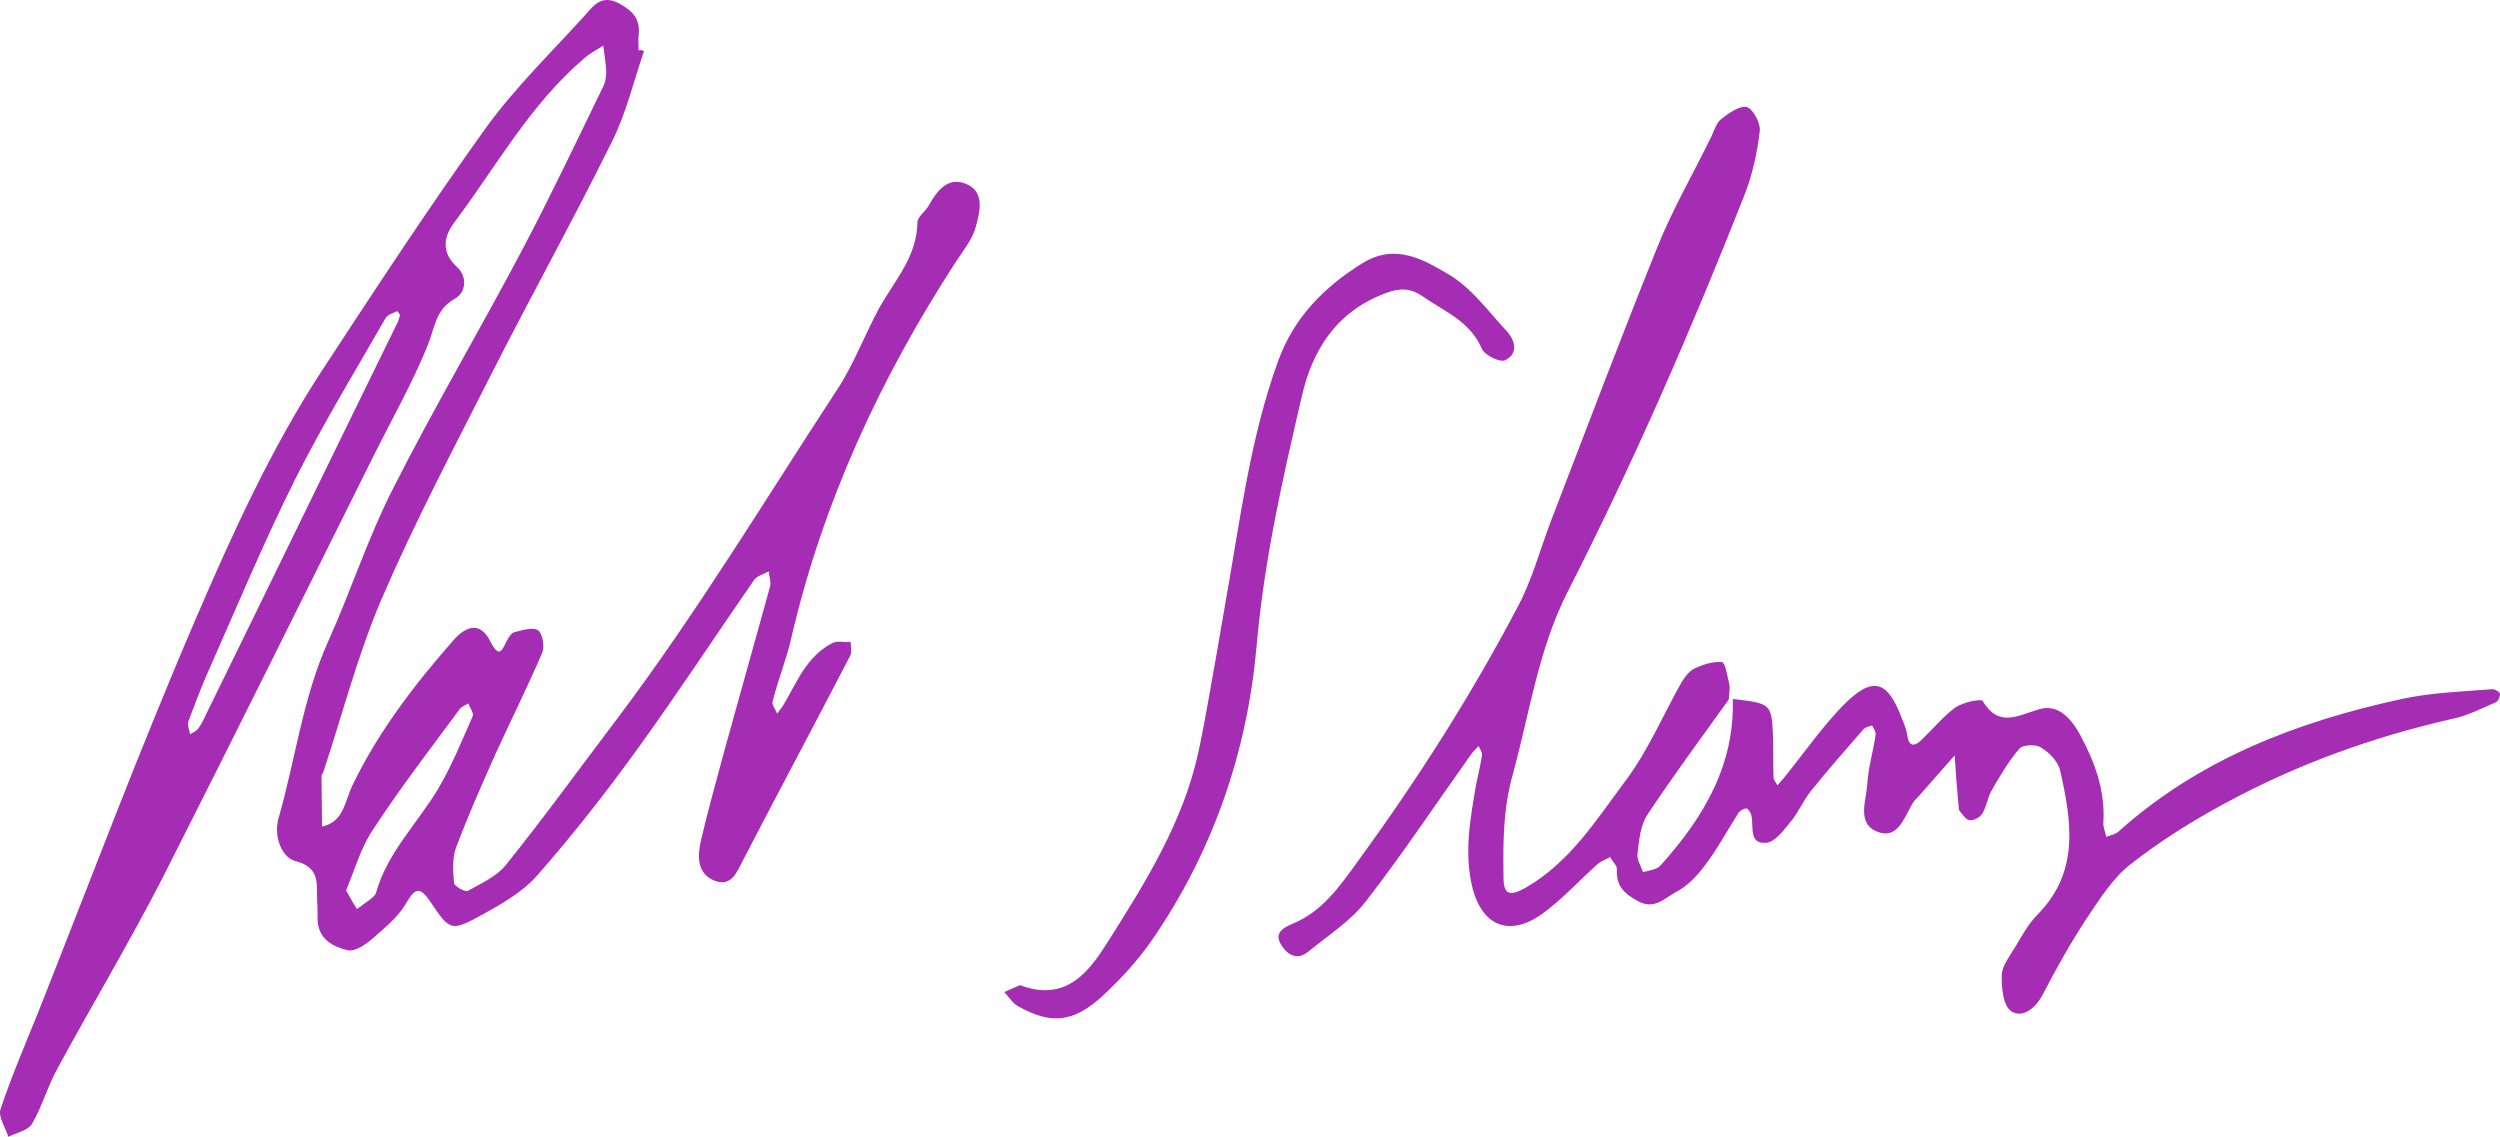
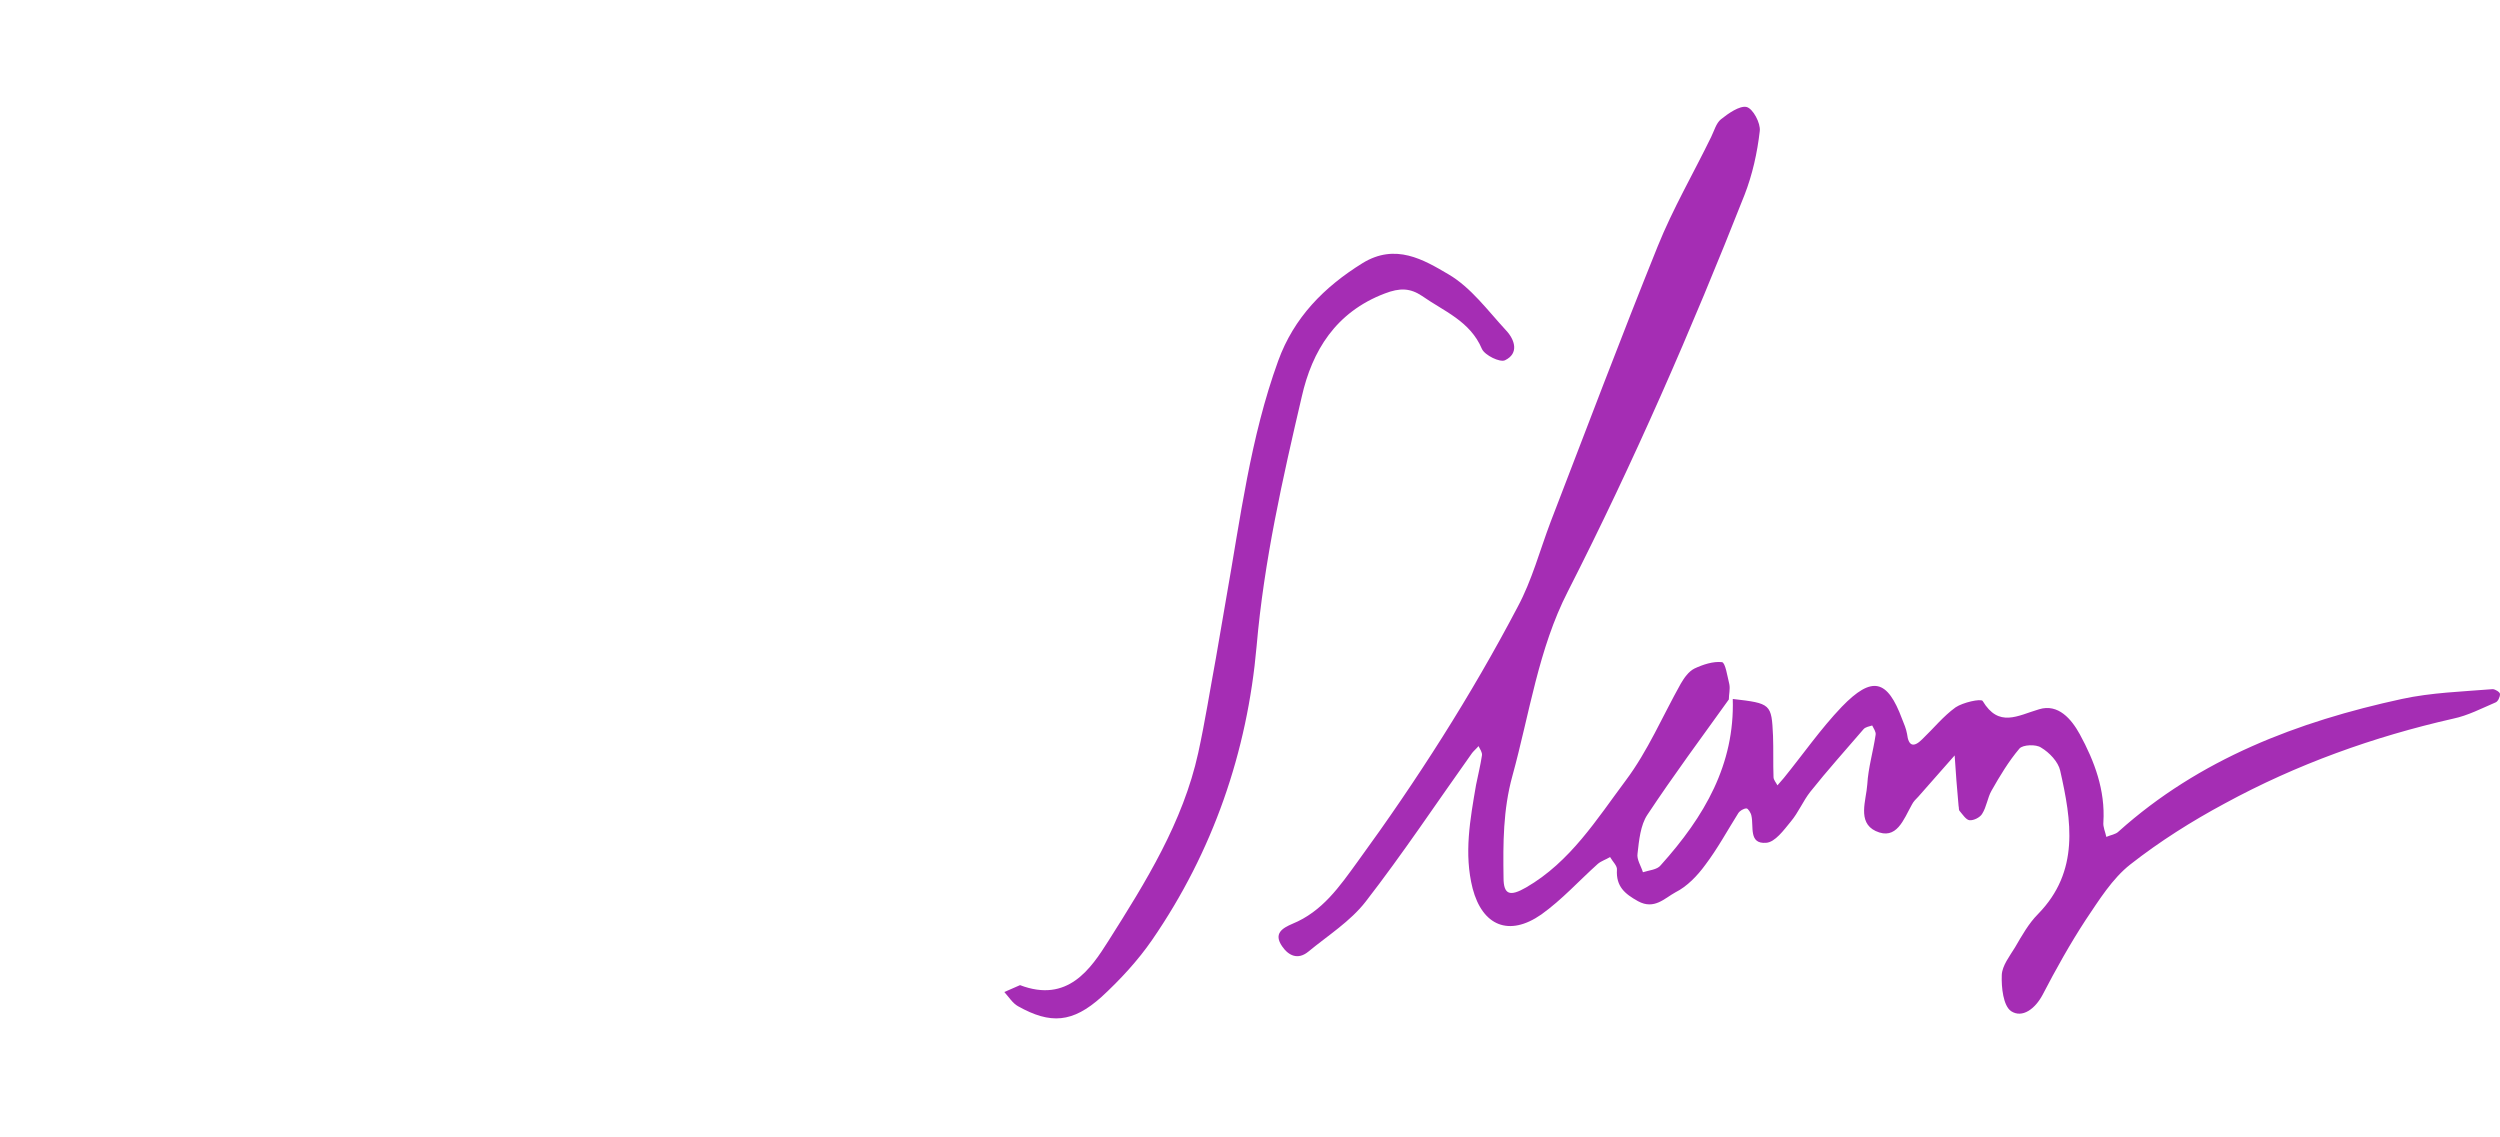
<svg xmlns="http://www.w3.org/2000/svg" xmlns:ns1="http://sodipodi.sourceforge.net/DTD/sodipodi-0.dtd" xmlns:ns2="http://www.inkscape.org/namespaces/inkscape" version="1.1" id="Layer_1" x="0px" y="0px" viewBox="0 0 509.3 231.593" xml:space="preserve" ns1:docname="Rob Sharp signature_Purple.svg" width="509.3" height="231.593" ns2:version="1.1.2 (0a00cf5339, 2022-02-04)">
  <defs id="defs15" />
  <style type="text/css" id="style2">
	.st0{fill:#A52DB4;}
</style>
  <g id="g10" transform="translate(-166.2,-182.207)">
-     <path class="st0" d="m 297.4,192.6 c -2.1,6.1 -3.6,12.6 -6.5,18.4 -8,16.2 -16.8,32 -25,48.2 -7.5,14.8 -15.3,29.6 -21.9,44.9 -4.9,11.4 -8,23.5 -11.9,35.3 -0.1,0.3 -0.4,0.6 -0.4,0.9 0,3.4 0.1,6.8 0.1,10.3 4.5,-1 4.6,-5.1 6.2,-8.4 5.3,-11 12.7,-20.6 20.7,-29.7 2.7,-3 5.5,-3.5 7.4,0.4 2,3.9 2.5,1.3 3.5,-0.4 0.3,-0.6 0.9,-1.4 1.4,-1.5 1.6,-0.4 3.7,-1.1 4.8,-0.4 0.9,0.6 1.4,3.3 0.9,4.5 -3,7 -6.4,13.8 -9.6,20.8 -2.8,6.3 -5.6,12.6 -8,19 -0.8,2.2 -0.6,4.8 -0.4,7.2 0.1,0.7 2.3,1.9 2.8,1.6 2.7,-1.5 5.8,-2.9 7.7,-5.2 7.8,-9.7 15.1,-19.8 22.6,-29.7 16.3,-21.6 30.2,-44.7 45,-67.3 3.4,-5.2 5.6,-11.2 8.6,-16.7 3.1,-5.5 7.6,-10.3 7.7,-17.3 0,-1.1 1.6,-2.2 2.3,-3.4 1.8,-3.3 4.2,-6.2 8.1,-4.2 3.4,1.8 2.2,5.7 1.5,8.5 -0.7,2.6 -2.6,4.9 -4.1,7.2 -15.4,23.7 -27.1,49 -33.5,76.6 -1,4.4 -2.7,8.5 -3.8,12.9 -0.2,0.7 0.6,1.6 0.9,2.5 0.4,-0.5 0.8,-1.1 1.2,-1.6 2.8,-4.7 4.8,-10.1 10.1,-12.8 1,-0.5 2.4,-0.1 3.7,-0.2 0,1 0.3,2.1 -0.1,2.8 -7.2,13.9 -14.6,27.7 -21.8,41.6 -1.3,2.5 -2.4,5.6 -5.9,4.2 -3.6,-1.5 -3.4,-5.1 -2.7,-8.2 1.4,-6 3.1,-12 4.7,-18 3.1,-11.3 6.3,-22.5 9.4,-33.8 0.2,-0.9 -0.2,-2 -0.3,-3 -1,0.6 -2.4,0.9 -3,1.8 -7.9,11.4 -15.5,23 -23.6,34.2 -6.5,9 -13.3,17.7 -20.6,26 -3.1,3.5 -7.6,6 -11.8,8.3 -5.6,3 -6,2.9 -9.8,-2.8 -2.5,-3.8 -3.4,-2.7 -5.3,0.5 -1.6,2.6 -4.2,4.7 -6.6,6.8 -1.4,1.2 -3.5,2.7 -5,2.4 -3,-0.7 -6,-2.2 -6.2,-6.1 0,-1.4 0,-2.8 -0.1,-4.2 -0.1,-3.4 0.6,-6.6 -4.5,-7.9 -2.6,-0.7 -4.5,-4.9 -3.3,-8.9 3.4,-11.9 4.9,-24.3 10,-35.7 4.7,-10.4 8.2,-21.4 13.4,-31.5 8.3,-16.4 17.7,-32.3 26.3,-48.6 5.8,-11 11.1,-22.2 16.5,-33.3 0.4,-0.9 0.5,-2 0.5,-3 -0.1,-1.7 -0.4,-3.4 -0.6,-5.1 -1.4,0.9 -2.8,1.6 -4,2.7 -11,9.4 -17.9,22.1 -26.4,33.4 -2.2,3 -2.6,6.1 0.7,9.1 2,1.9 1.8,5.1 -0.6,6.4 -3.9,2.2 -4,5.8 -5.4,9.3 -3.1,7.7 -7.2,14.9 -10.9,22.3 -14.3,28.7 -28.5,57.4 -43,86 -6.8,13.3 -14.5,26.1 -21.6,39.2 -2,3.6 -3.1,7.7 -5.2,11.3 -0.8,1.3 -3.2,1.8 -4.8,2.6 -0.6,-1.9 -2.1,-4.1 -1.6,-5.6 2.2,-6.6 4.9,-12.9 7.5,-19.3 10.7,-27 20.9,-54.2 32.4,-80.9 7.4,-17.2 15.2,-34.3 25.4,-50 11,-16.8 22,-33.6 33.7,-49.9 5.9,-8.1 13.2,-15.2 20,-22.7 1.8,-2 3.4,-4.4 7,-2.5 2.8,1.5 4.4,3.2 4,6.5 -0.1,1 0,2.1 0,3.1 0.4,-0.2 0.8,0 1.1,0.1 z m -49.7,53.8 c -0.2,-0.3 -0.5,-0.8 -0.6,-0.8 -0.8,0.4 -2,0.7 -2.4,1.5 -6.2,10.8 -12.7,21.5 -18.3,32.6 -6.5,13 -12.1,26.5 -18,39.8 -1.4,3.2 -2.6,6.4 -3.8,9.6 -0.3,0.8 0.2,1.8 0.3,2.7 0.6,-0.4 1.3,-0.6 1.7,-1.2 0.6,-0.8 1.1,-1.8 1.5,-2.7 13,-26.5 25.9,-53.1 38.9,-79.6 0.3,-0.5 0.5,-1.2 0.7,-1.9 z m -11,117.2 c 1,1.8 1.6,2.8 2.2,3.8 0.8,-0.6 1.7,-1.2 2.5,-1.8 0.5,-0.4 1.2,-0.9 1.4,-1.5 2.3,-8.2 8.4,-14.1 12.6,-21.1 2.8,-4.7 4.9,-9.9 7.1,-14.9 0.3,-0.6 -0.6,-1.7 -0.9,-2.6 -0.6,0.4 -1.3,0.6 -1.7,1.1 -5.9,8 -12,15.9 -17.5,24.3 -2.6,3.7 -3.9,8.4 -5.7,12.7 z" id="path4" />
    <path class="st0" d="m 519.2,324.6 c 7.8,0.9 7.9,1 8.2,7.5 0.1,2.8 0,5.6 0.1,8.4 0,0.6 0.5,1.1 0.8,1.7 0.4,-0.5 0.9,-1 1.3,-1.5 3.9,-4.8 7.5,-10 11.8,-14.5 6.2,-6.4 9.3,-5.6 12.3,2.5 0.4,1 0.8,1.9 1,3 0.3,2.6 1.4,2.8 3.1,1.1 2.3,-2.2 4.3,-4.7 6.8,-6.5 1.5,-1 5.1,-1.8 5.5,-1.3 3.3,5.5 7.1,3 11.5,1.7 3.9,-1.2 6.6,2 8.3,5.1 3,5.5 5.2,11.4 4.8,17.9 -0.1,1 0.4,2 0.6,3 0.9,-0.4 1.9,-0.5 2.5,-1.1 16.5,-14.8 36.5,-22.4 57.7,-27 6,-1.3 12.3,-1.5 18.5,-2 0.5,0 1.5,0.6 1.5,1 0,0.6 -0.4,1.5 -0.9,1.7 -2.8,1.2 -5.7,2.7 -8.6,3.3 -16.3,3.7 -31.9,9.3 -46.6,17.3 -6.7,3.6 -13.2,7.7 -19.2,12.4 -3.7,2.9 -6.4,7.3 -9.1,11.3 -3.2,4.9 -6.1,10.1 -8.8,15.3 -1.5,2.8 -4.1,4.8 -6.4,3.3 -1.6,-1.1 -2,-4.8 -1.9,-7.4 0.1,-1.9 1.6,-3.8 2.7,-5.6 1.4,-2.4 2.8,-4.9 4.7,-6.8 8.5,-8.7 6.8,-19 4.5,-29.2 -0.4,-1.8 -2.2,-3.7 -3.9,-4.7 -1,-0.7 -3.7,-0.6 -4.4,0.2 -2.2,2.6 -4,5.6 -5.7,8.6 -0.8,1.4 -1,3.3 -1.9,4.7 -0.4,0.7 -1.7,1.4 -2.6,1.3 -0.7,-0.1 -1.4,-1.2 -2,-1.9 -0.2,-0.2 -0.1,-0.7 -0.2,-1 -0.3,-3.4 -0.6,-6.9 -0.8,-10.3 -2.5,2.8 -4.9,5.6 -7.4,8.4 -0.5,0.5 -1,1 -1.3,1.6 -1.7,3 -3.1,7.4 -7.4,5.4 -3.8,-1.8 -1.9,-6.3 -1.7,-9.5 0.2,-3.4 1.2,-6.7 1.7,-10.1 0.1,-0.6 -0.4,-1.3 -0.7,-1.9 -0.6,0.2 -1.4,0.3 -1.8,0.8 -3.6,4.2 -7.3,8.3 -10.8,12.7 -1.5,1.9 -2.4,4.2 -4,6.1 -1.4,1.7 -3.2,4.2 -5,4.3 -3.6,0.3 -2.5,-3.3 -3,-5.5 -0.1,-0.6 -0.7,-1.5 -1,-1.5 -0.6,0 -1.4,0.5 -1.7,1 -2.2,3.5 -4.2,7.2 -6.7,10.5 -1.6,2.2 -3.7,4.4 -6.1,5.6 -2.2,1.2 -4.3,3.6 -7.6,1.8 -2.7,-1.5 -4.5,-3 -4.3,-6.4 0.1,-0.8 -0.9,-1.7 -1.4,-2.6 -0.8,0.5 -1.8,0.8 -2.5,1.4 -3.8,3.4 -7.3,7.3 -11.5,10.3 -6.6,4.6 -12,2.3 -14,-5.3 -1.8,-7.1 -0.5,-14.1 0.7,-21.1 0.4,-2 0.9,-4 1.2,-6 0.1,-0.6 -0.4,-1.3 -0.7,-1.9 -0.4,0.5 -0.9,0.9 -1.3,1.4 -7.2,10.1 -14.1,20.5 -21.7,30.3 -3.1,4 -7.7,6.9 -11.7,10.2 -2.1,1.7 -4,0.8 -5.3,-1.1 -1.8,-2.6 0,-3.7 2.1,-4.6 6.1,-2.5 9.6,-7.6 13.3,-12.7 12.1,-16.6 23.1,-33.8 32.6,-51.9 2.9,-5.4 4.5,-11.5 6.7,-17.3 7.2,-18.7 14.3,-37.5 21.8,-56.1 3.1,-7.7 7.3,-14.9 10.9,-22.3 0.6,-1.2 1,-2.8 2,-3.6 1.5,-1.2 3.8,-2.8 5.2,-2.5 1.3,0.3 2.9,3.3 2.7,4.9 -0.5,4.4 -1.5,8.9 -3.1,13 -10.8,27.4 -22.6,54.5 -36,80.8 -6,11.7 -7.8,24.9 -11.3,37.6 -1.9,6.9 -1.9,13.7 -1.8,20.7 0,3.5 1.3,3.9 4.6,2 9,-5.2 14.4,-13.9 20.3,-21.8 4.5,-6 7.5,-13.1 11.2,-19.7 0.7,-1.2 1.6,-2.5 2.8,-3.1 1.7,-0.8 3.8,-1.5 5.6,-1.3 0.7,0.1 1.1,2.9 1.5,4.5 0.2,1 -0.1,2.1 -0.1,3.1 -5.6,7.8 -11.3,15.5 -16.6,23.5 -1.4,2.1 -1.7,5.2 -2,7.9 -0.2,1.2 0.7,2.5 1.1,3.8 1.2,-0.4 2.9,-0.5 3.6,-1.4 9,-10 15.1,-20.6 14.7,-33.9 z" id="path6" />
    <path class="st0" d="m 374,382.9 c 9.7,3.7 14.4,-3.3 18,-9 7.6,-12 15.2,-24.2 18.3,-38.3 1.4,-6.4 2.4,-12.8 3.6,-19.3 0.7,-4.1 1.4,-8.1 2.1,-12.2 2.9,-16.3 4.9,-32.7 10.6,-48.4 3.2,-8.8 9.3,-15 17.2,-19.9 6.7,-4.1 12.4,-0.7 17.5,2.3 4.6,2.7 8,7.4 11.7,11.4 1.8,1.9 2.7,4.7 -0.2,6.1 -1,0.5 -4.1,-1 -4.7,-2.3 -2.4,-5.7 -7.8,-7.7 -12.2,-10.8 -2.4,-1.6 -4.5,-1.7 -7.6,-0.5 -10,3.8 -14.8,11.7 -16.9,21 -3.9,16.7 -7.7,33.5 -9.2,50.8 -1.9,21.6 -8.9,41.9 -21.3,59.9 -2.9,4.2 -6.5,8.1 -10.3,11.6 -5.9,5.3 -10.4,5.6 -17,1.9 -1.1,-0.6 -1.9,-1.9 -2.8,-2.9 1.1,-0.5 2.3,-1 3.2,-1.4 z" id="path8" />
  </g>
</svg>